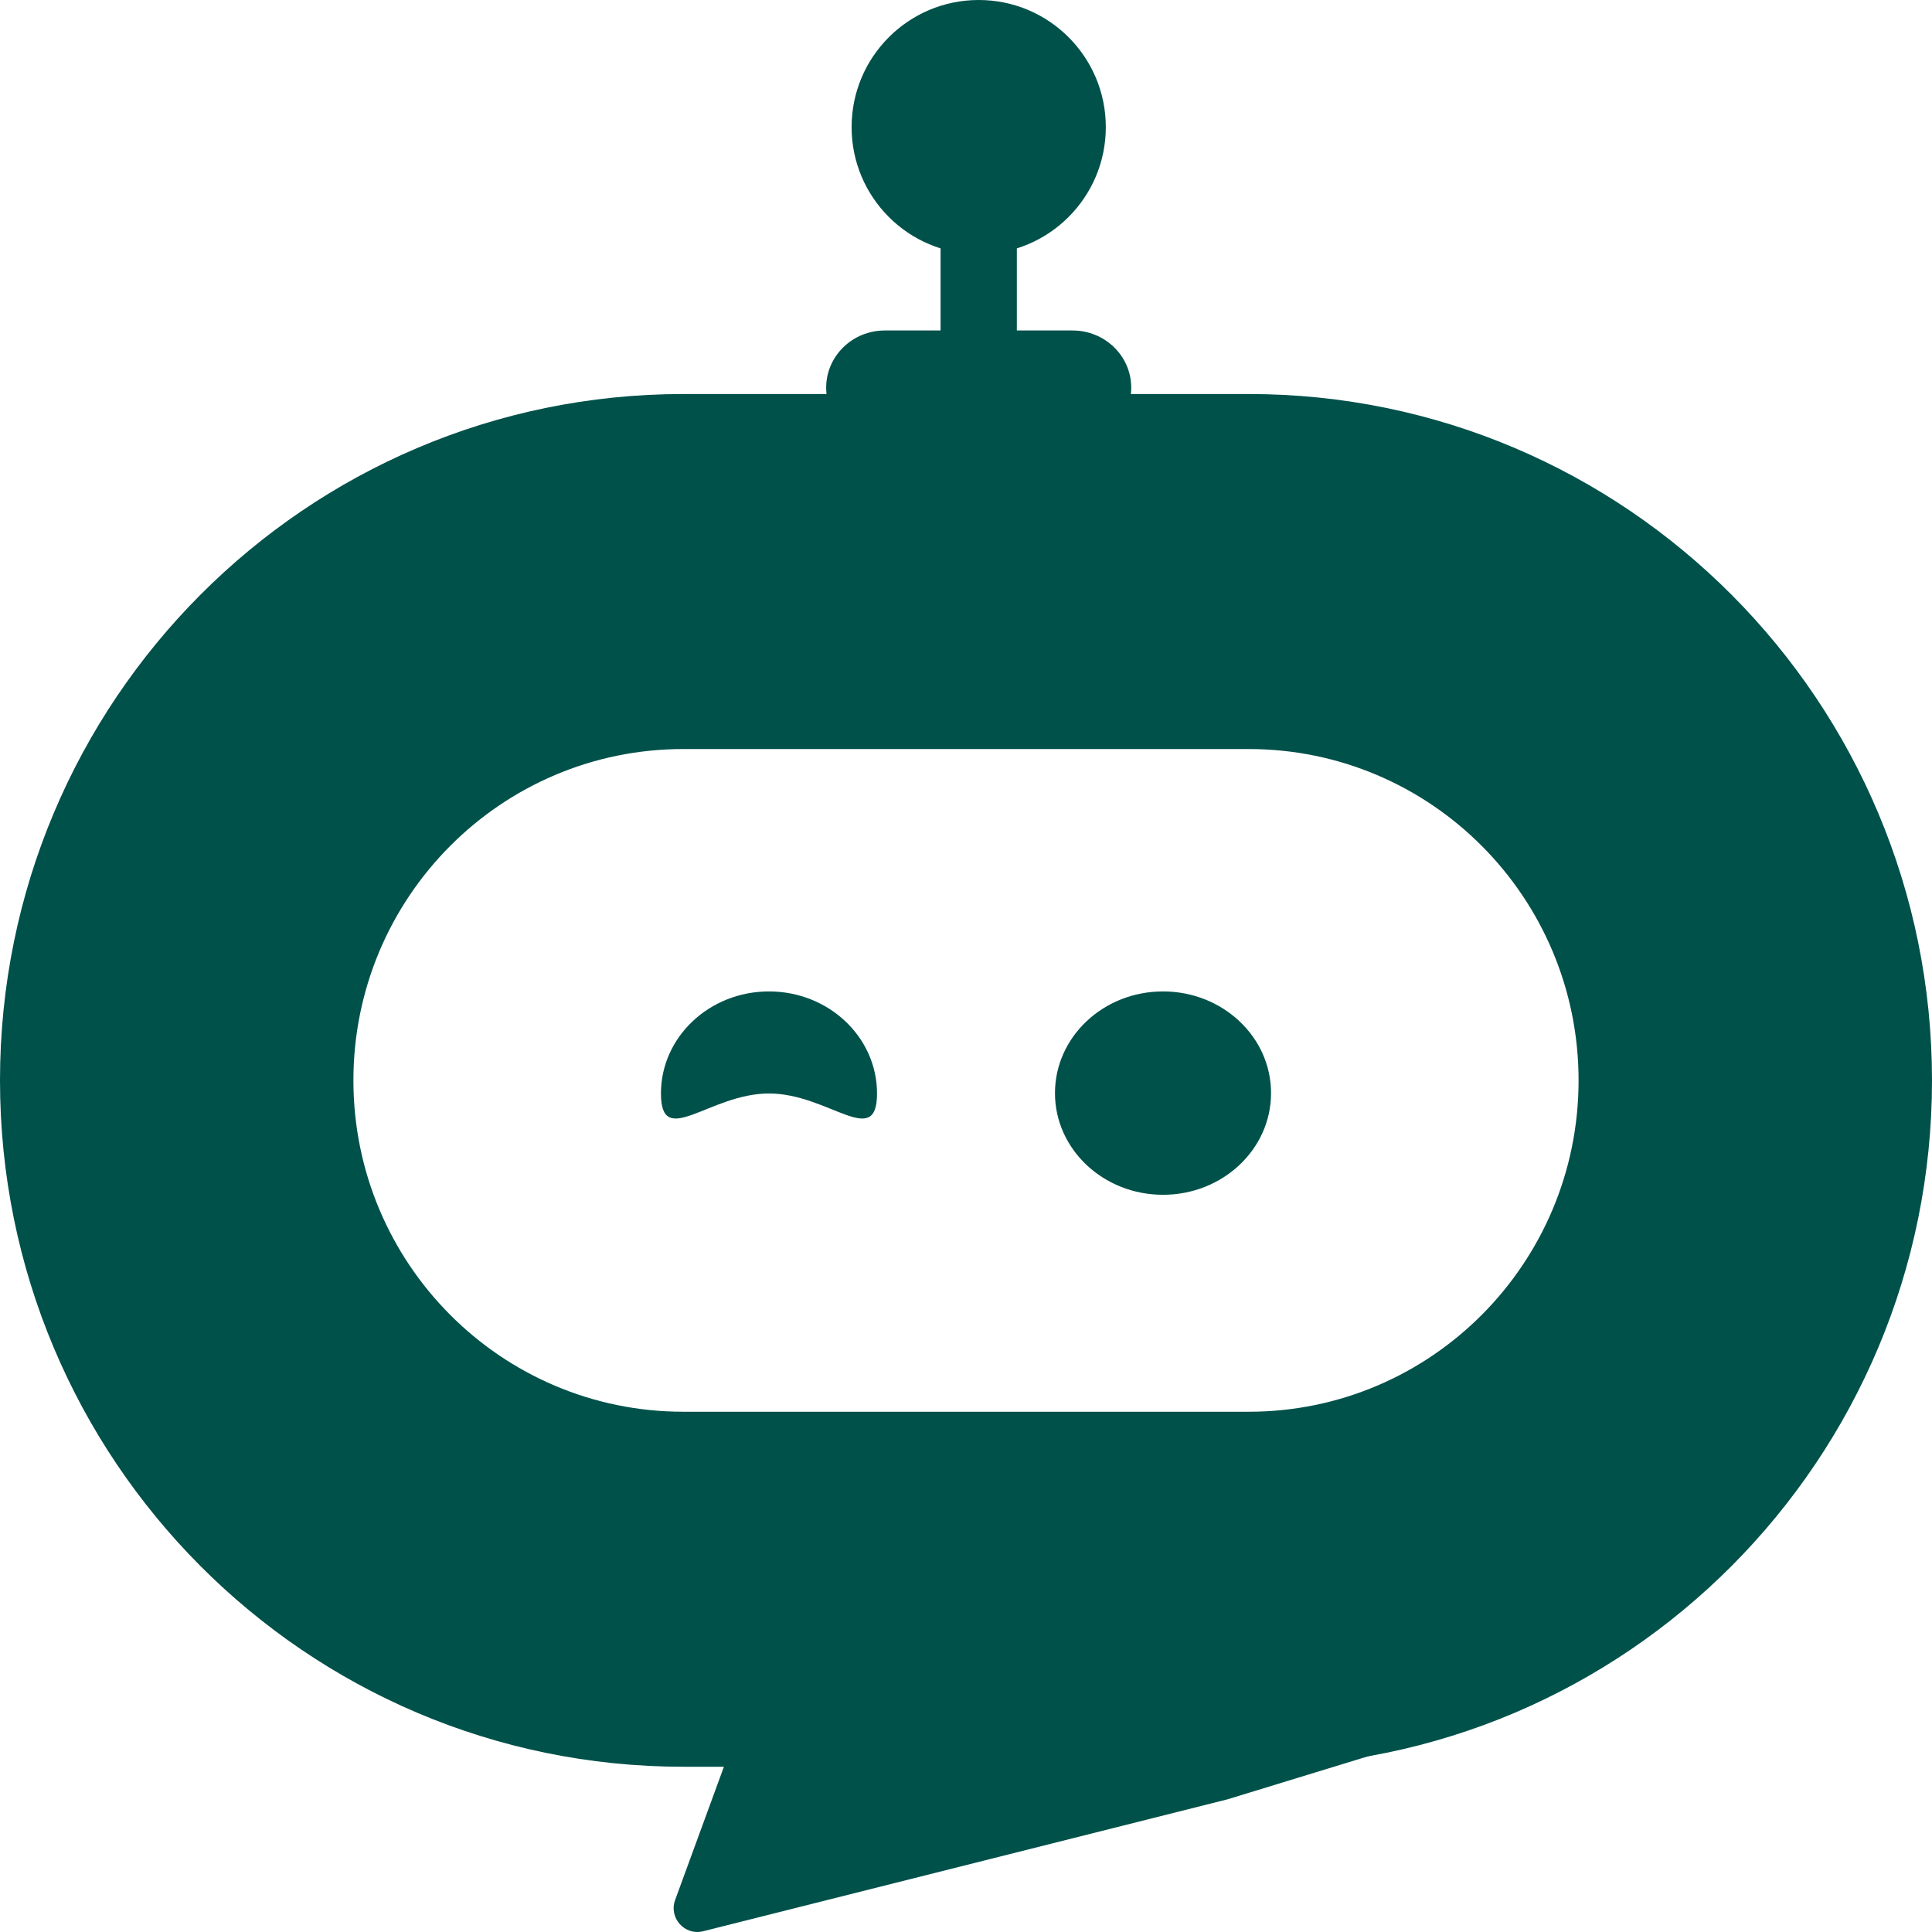
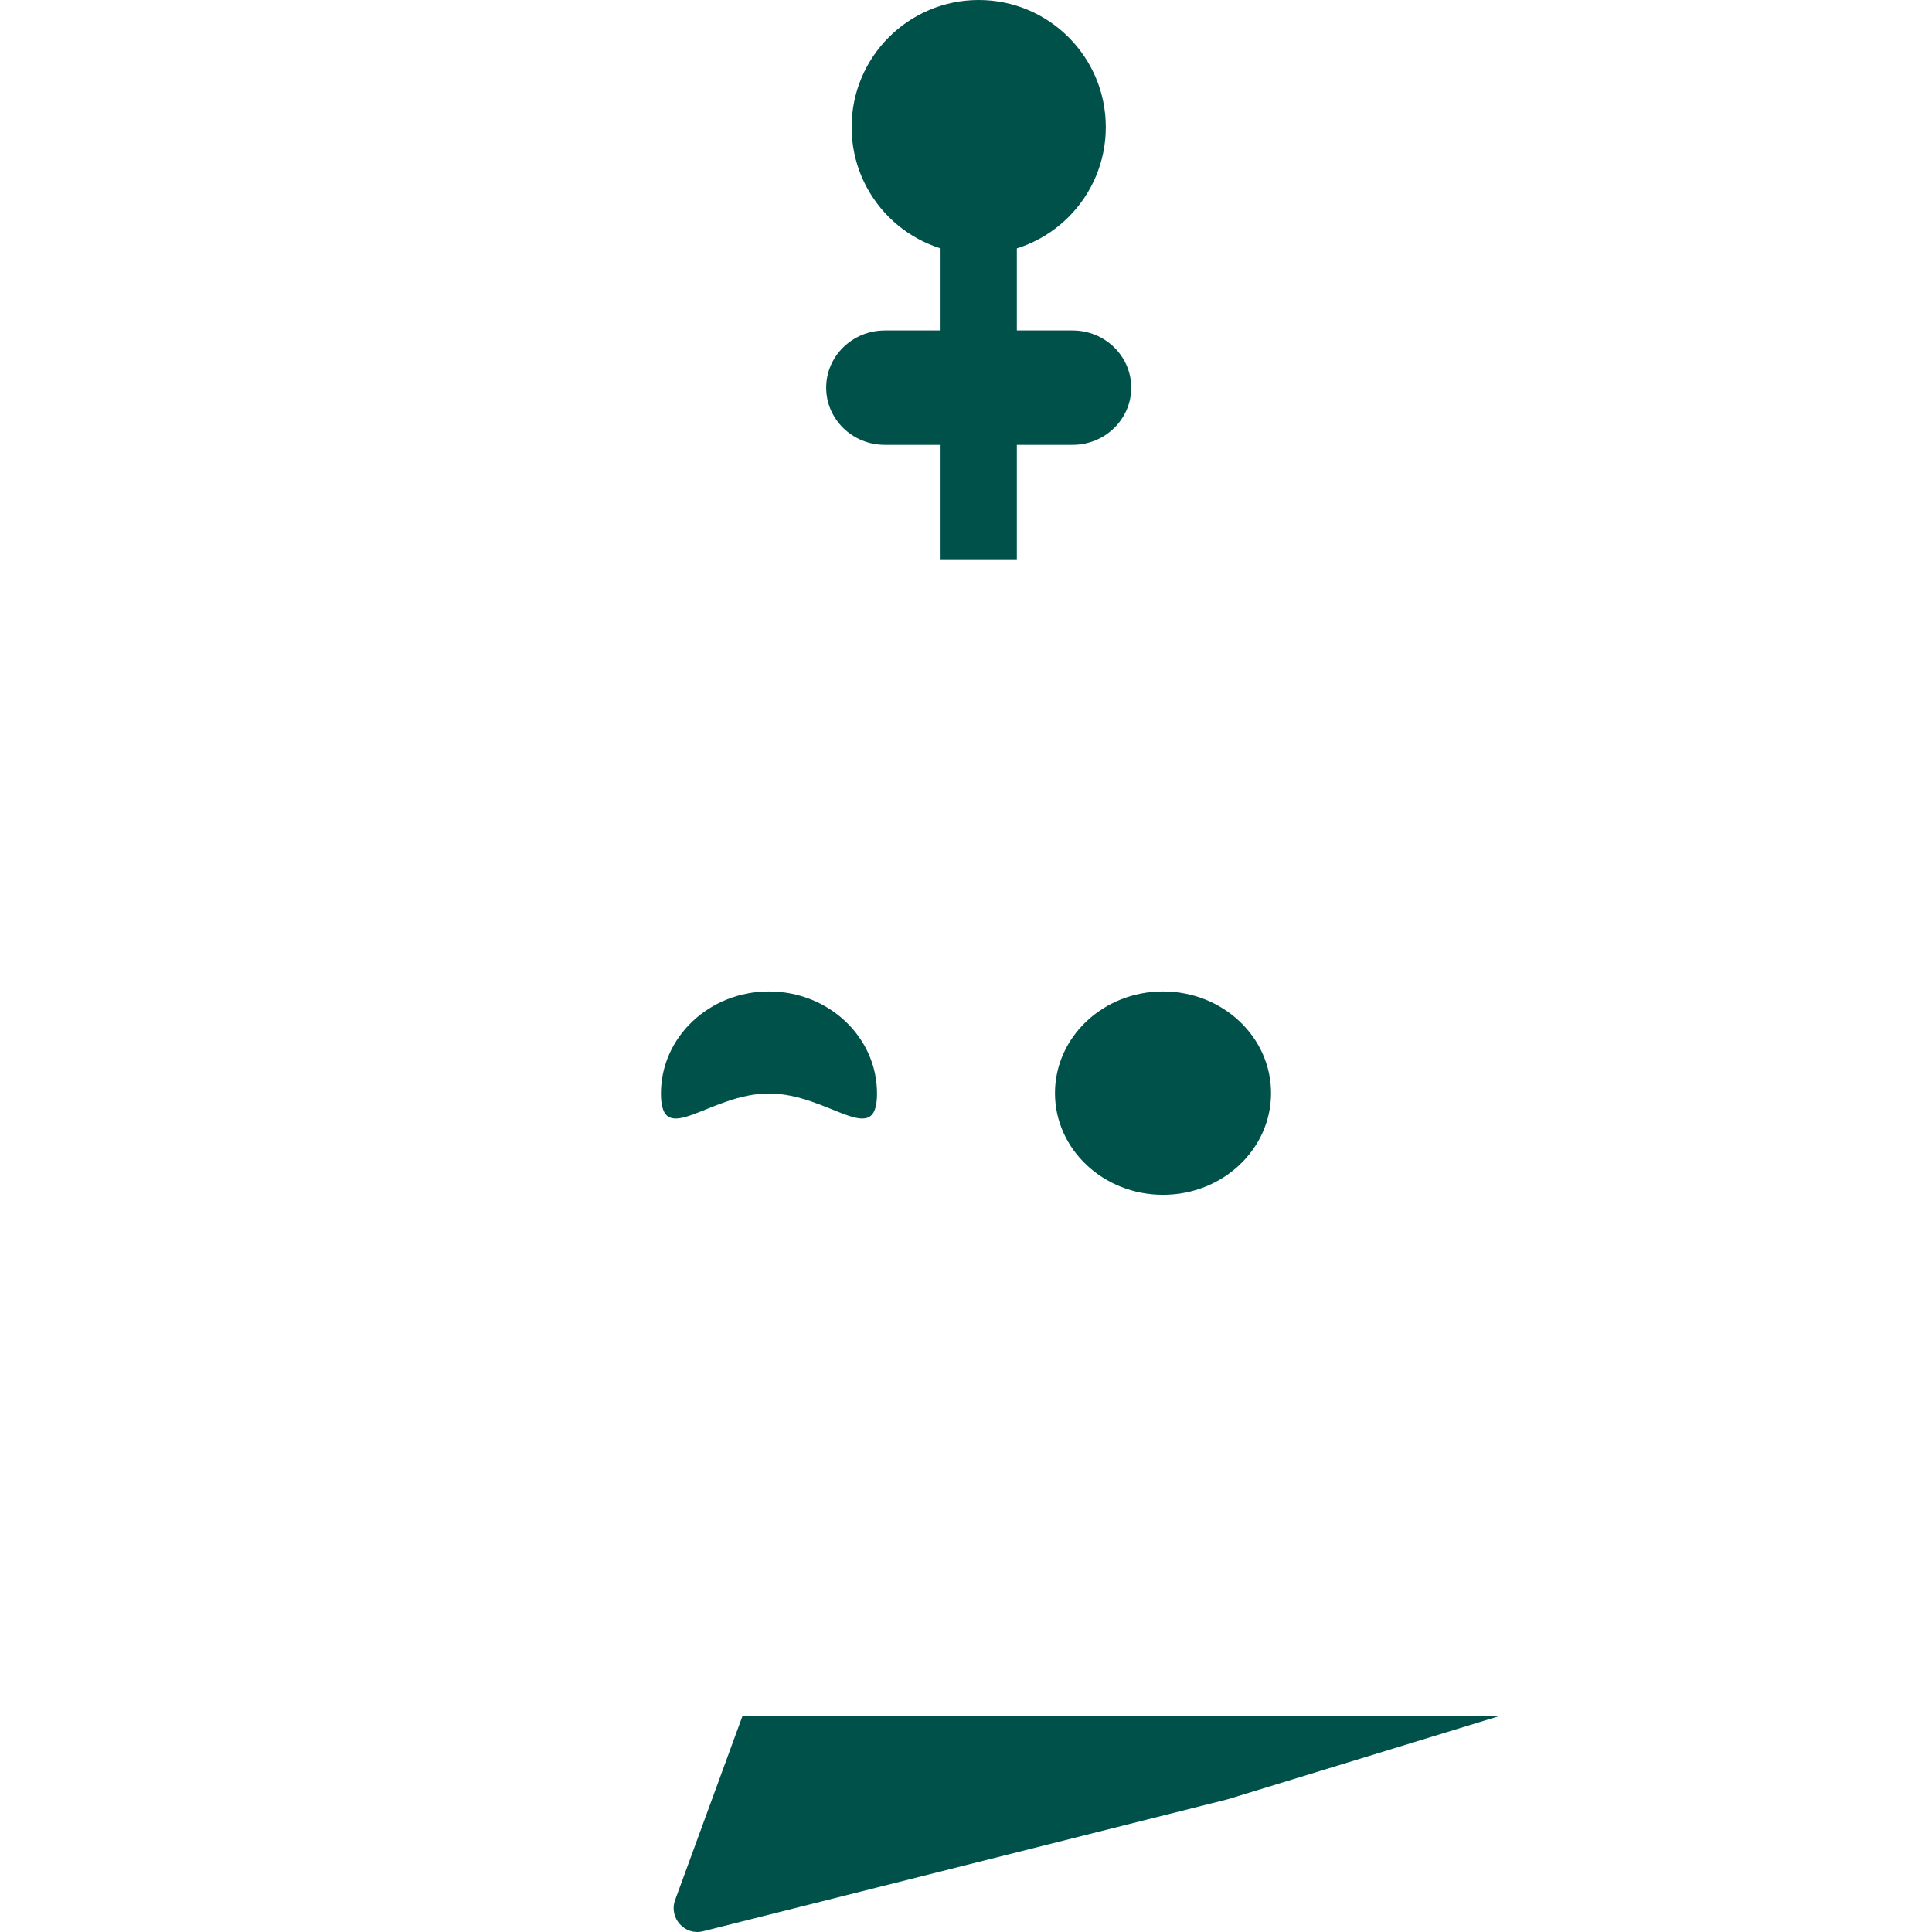
<svg xmlns="http://www.w3.org/2000/svg" fill="none" viewBox="0 0 1477 1477">
-   <path fill="#00514A" fill-rule="evenodd" d="M954.644 572.637H522.352c-139.27 0-252.17 113.412-252.17 253.314 0 139.901 112.901 253.309 252.17 253.309h432.292c139.266 0 252.166-113.408 252.166-253.309 0-139.902-112.9-253.314-252.166-253.314ZM522.352 301.229C233.865 301.229 0 536.155 0 825.951c0 289.799 233.865 524.719 522.352 524.719h432.292c288.486 0 522.356-234.92 522.356-524.719 0-289.796-233.87-524.722-522.356-524.722H522.352Z" clip-rule="evenodd" />
  <path fill="#00514A" d="M670.475 835.956c0 43.089-36.979 0-82.595 0s-82.595 43.089-82.595 0c0-43.09 36.979-78.02 82.595-78.02s82.595 34.93 82.595 78.02ZM971.71 835.672c0 42.933-36.979 77.737-82.595 77.737s-82.595-34.804-82.595-77.737c0-42.933 36.979-77.736 82.595-77.736s82.595 34.803 82.595 77.736ZM719.066 68.02h58.303V427.55h-58.303V68.02Z" />
  <path fill="#00514A" d="M845.386 97.17c0 53.667-43.504 97.172-97.17 97.172-53.666 0-97.171-43.505-97.171-97.171C651.045 43.505 694.55 0 748.216 0c53.666 0 97.17 43.505 97.17 97.17ZM631.605 296.371c0-24.149 20.08-43.726 44.849-43.726h143.513c24.769 0 44.848 19.577 44.848 43.726 0 24.15-20.079 43.727-44.848 43.727H676.454c-24.769 0-44.849-19.577-44.849-43.727ZM567.646 1311.81h578.964l-208.063 63.73-401.032 100.89c-14.098 3.55-26.389-10.23-21.365-23.95l51.496-140.67Z" />
</svg>